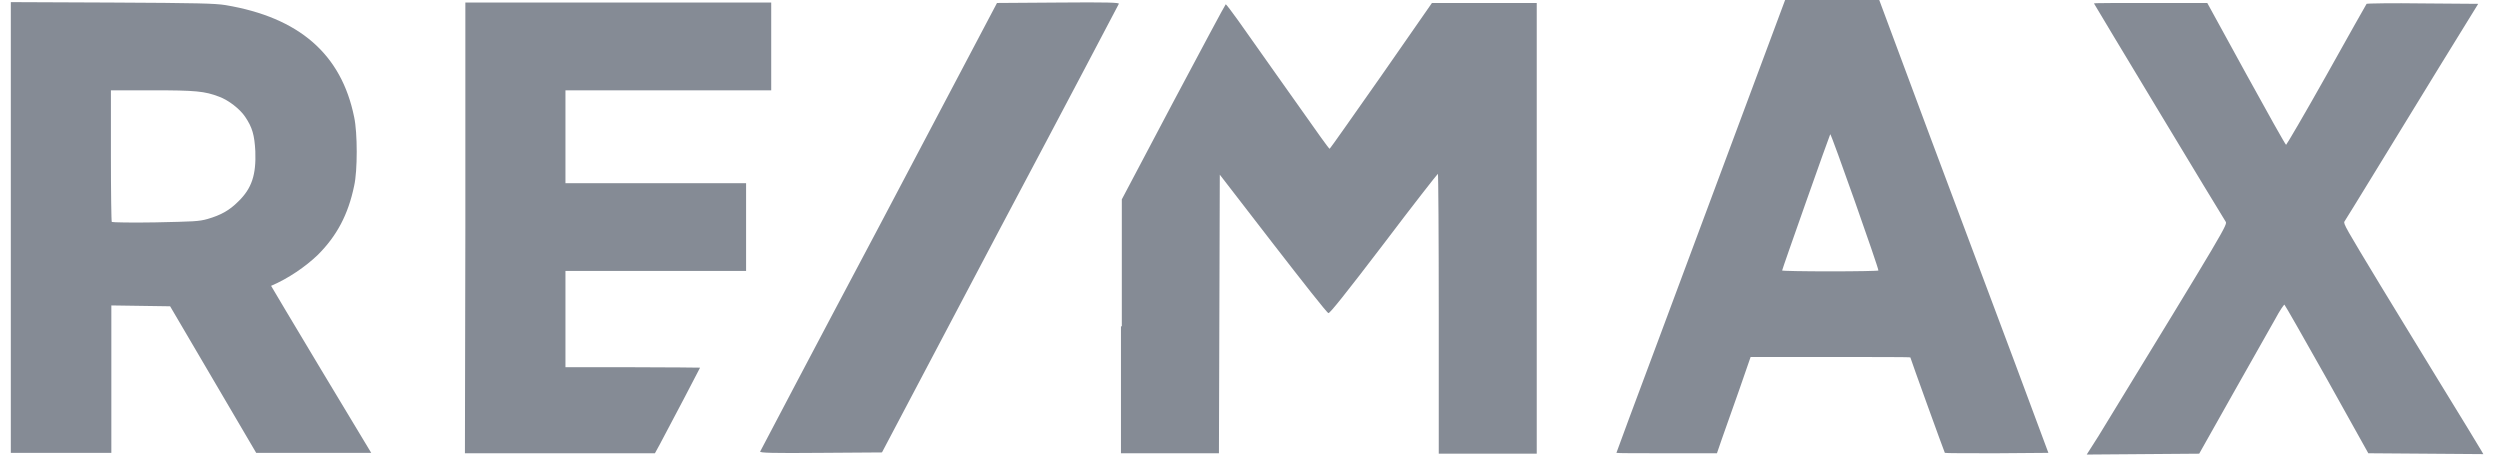
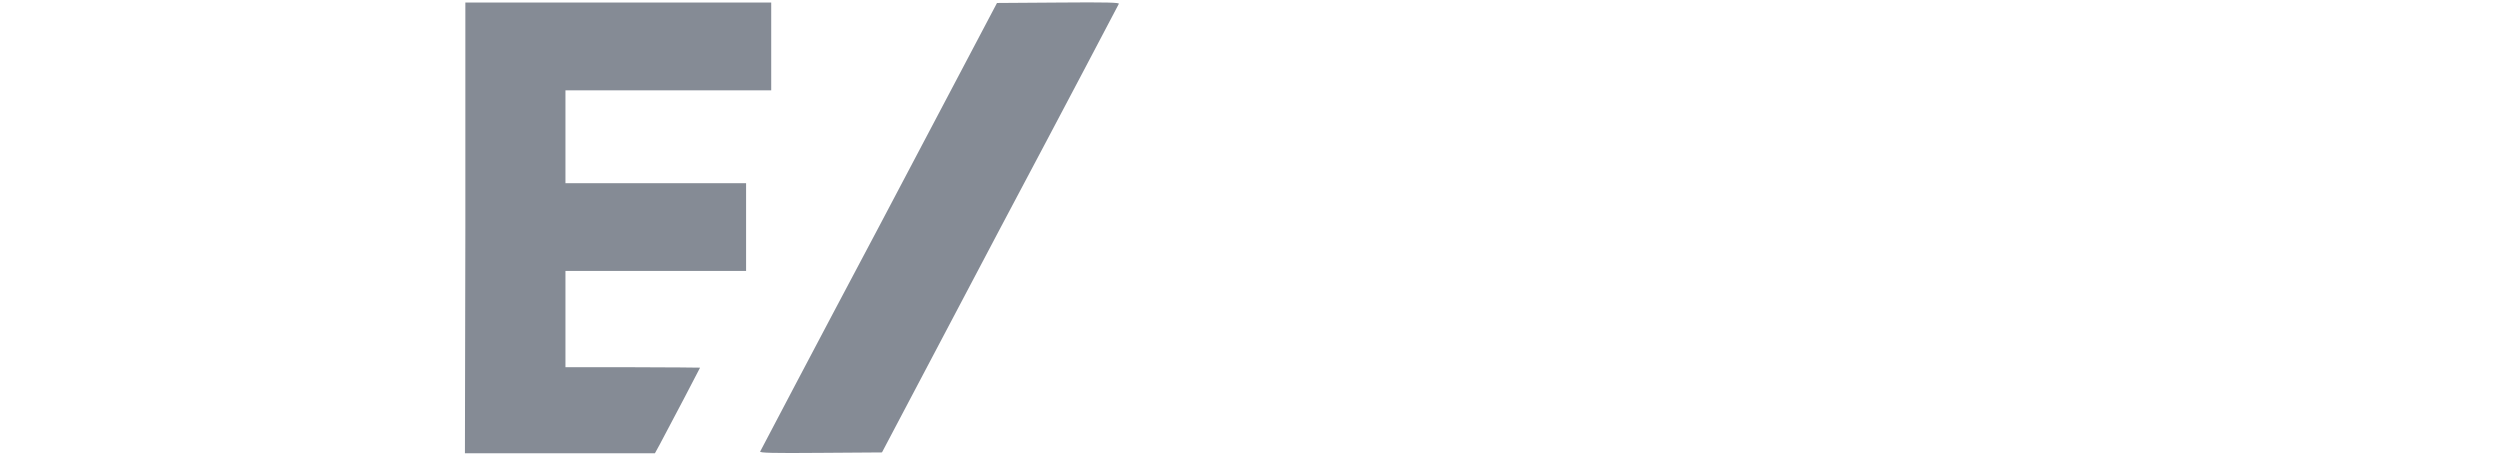
<svg xmlns="http://www.w3.org/2000/svg" width="99" height="18" viewBox="0 0 99 18" fill="none">
-   <path d="M0.428 0.084V9.008V17.933H2.418H4.409V15.014V12.095L5.573 12.112L6.737 12.129L8.441 15.031L10.145 17.933H12.422H14.7L12.709 14.626C11.612 12.804 10.735 11.319 10.735 11.319C11.41 11.033 12.102 10.56 12.591 10.088C13.333 9.346 13.789 8.502 14.025 7.355C14.16 6.765 14.16 5.263 14.025 4.639C13.519 2.142 11.848 0.692 8.93 0.202C8.508 0.135 7.85 0.118 4.426 0.101L0.428 0.084ZM4.392 3.576H6.028C7.749 3.576 8.103 3.61 8.677 3.829C9.048 3.964 9.504 4.319 9.706 4.622C9.993 5.044 10.077 5.348 10.111 5.989C10.145 6.917 9.976 7.456 9.436 7.979C9.082 8.334 8.745 8.519 8.222 8.671C7.867 8.772 7.665 8.772 6.147 8.806C5.219 8.823 4.443 8.806 4.426 8.789C4.409 8.772 4.392 7.591 4.392 6.174V3.576Z" fill="#858B95" />
  <path d="M18.428 9.025V0.101H24.484H30.54V1.839V3.576H26.475H22.392V5.415V7.254H25.969H29.545V8.992V10.729H25.969H22.392V12.635V14.542H25.058C26.525 14.542 27.723 14.559 27.723 14.559C27.723 14.575 26.525 16.853 26.12 17.612L25.935 17.949H22.173H18.411L18.428 9.025Z" fill="#858B95" />
  <path d="M30.102 17.882C30.119 17.848 32.227 13.833 34.808 8.975L39.481 0.118L41.911 0.101C43.851 0.084 44.34 0.101 44.306 0.152C44.289 0.186 42.181 4.201 39.599 9.059L34.926 17.916L32.497 17.933C30.574 17.95 30.085 17.933 30.102 17.882Z" fill="#858B95" />
-   <path d="M44.424 12.922V7.895L46.465 4.032C47.596 1.906 48.523 0.169 48.54 0.169C48.557 0.169 48.776 0.455 49.03 0.81C49.451 1.417 51.577 4.403 52.302 5.432C52.488 5.685 52.64 5.904 52.657 5.888C52.673 5.888 53.584 4.589 54.698 3.003L56.705 0.118H58.78H60.855V9.042V17.966H58.915H56.975V12.416C56.975 9.38 56.958 6.883 56.941 6.883C56.925 6.883 55.946 8.131 54.799 9.649C53.281 11.64 52.657 12.416 52.606 12.399C52.555 12.399 51.577 11.151 50.413 9.649L48.304 6.917L48.287 12.433L48.27 17.949H46.33H44.39V12.922H44.424Z" fill="#858B95" />
-   <path d="M70.69 0L70.64 0.135C70.606 0.219 69.864 2.21 68.986 4.572C68.109 6.933 66.625 10.898 65.697 13.395C64.769 15.874 64.01 17.916 64.01 17.933C64.01 17.949 64.904 17.949 66 17.949H67.991L68.194 17.359C68.311 17.038 68.615 16.178 68.868 15.453L69.324 14.137H72.495C74.233 14.137 75.65 14.137 75.65 14.154C75.65 14.187 76.999 17.916 77.016 17.933C77.033 17.949 77.961 17.949 79.074 17.949L81.116 17.933L79.766 14.306C79.024 12.315 77.506 8.283 76.409 5.348L74.418 0H72.546H70.69ZM72.478 5.314C72.512 5.28 74.401 10.628 74.385 10.712C74.385 10.729 73.524 10.746 72.478 10.746C71.432 10.746 70.572 10.729 70.572 10.712C70.572 10.662 72.445 5.365 72.478 5.314Z" fill="#858B95" />
-   <path d="M83.106 17.258C88.201 8.924 88.218 8.89 88.133 8.772C87.965 8.519 82.921 0.152 82.921 0.135C82.921 0.118 83.933 0.118 85.164 0.118H87.408L88.943 2.918C89.787 4.454 90.495 5.719 90.529 5.736C90.546 5.736 91.271 4.504 92.132 2.969C92.992 1.434 93.701 0.169 93.717 0.152C93.734 0.135 94.746 0.118 95.944 0.135L98.137 0.152L96.619 2.615C95.792 3.964 94.611 5.888 94.004 6.883C93.397 7.878 92.874 8.722 92.84 8.772C92.79 8.857 92.891 9.025 94.257 11.286C94.561 11.775 95.556 13.428 96.501 14.963C97.445 16.499 98.238 17.798 98.272 17.865L98.34 17.983L96.062 17.966L93.785 17.949L92.148 15.014C91.237 13.395 90.478 12.062 90.462 12.062C90.445 12.062 90.276 12.298 90.107 12.619C89.939 12.922 89.179 14.255 88.437 15.571L87.088 17.966L84.861 17.983L82.634 18L83.106 17.258Z" fill="#858B95" />
</svg>